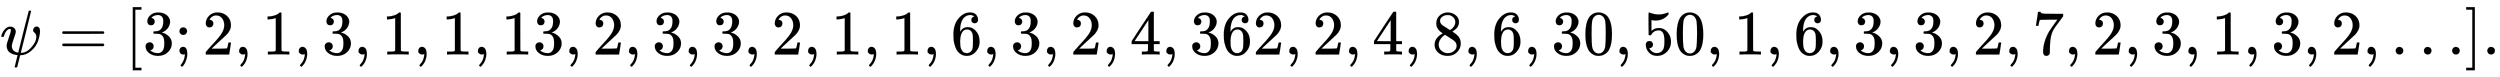
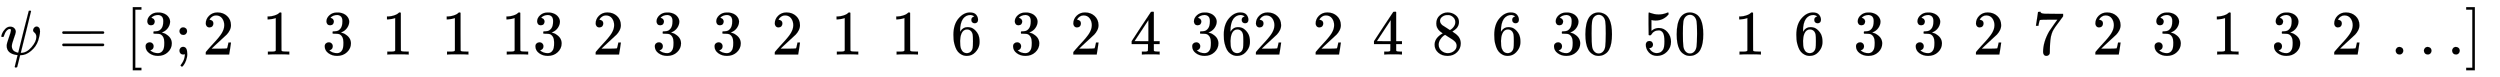
<svg xmlns="http://www.w3.org/2000/svg" xmlns:xlink="http://www.w3.org/1999/xlink" width="91.961ex" height="2.843ex" style="vertical-align: -0.838ex;" viewBox="0 -863.1 39594.4 1223.9" role="img" focusable="false" aria-labelledby="MathJax-SVG-1-Title">
  <title id="MathJax-SVG-1-Title">{\displaystyle \psi =[3;2,1,3,1,1,13,2,3,3,2,1,1,6,3,2,4,362,2,4,8,6,30,50,1,6,3,3,2,7,2,3,1,3,2,\dots ]\!\,.}</title>
  <defs aria-hidden="true">
    <path stroke-width="1" id="E1-MJMATHI-3C8" d="M161 441Q202 441 226 417T250 358Q250 338 218 252T187 127Q190 85 214 61Q235 43 257 37Q275 29 288 29H289L371 360Q455 691 456 692Q459 694 472 694Q492 694 492 687Q492 678 411 356Q329 28 329 27T335 26Q421 26 498 114T576 278Q576 302 568 319T550 343T532 361T524 384Q524 405 541 424T583 443Q602 443 618 425T634 366Q634 337 623 288T605 220Q573 125 492 57T329 -11H319L296 -104Q272 -198 272 -199Q270 -205 252 -205H239Q233 -199 233 -197Q233 -192 256 -102T279 -9Q272 -8 265 -8Q106 14 106 139Q106 174 139 264T173 379Q173 380 173 381Q173 390 173 393T169 400T158 404H154Q131 404 112 385T82 344T65 302T57 280Q55 278 41 278H27Q21 284 21 287Q21 299 34 333T82 404T161 441Z" />
    <path stroke-width="1" id="E1-MJMAIN-3D" d="M56 347Q56 360 70 367H707Q722 359 722 347Q722 336 708 328L390 327H72Q56 332 56 347ZM56 153Q56 168 72 173H708Q722 163 722 153Q722 140 707 133H70Q56 140 56 153Z" />
    <path stroke-width="1" id="E1-MJMAIN-5B" d="M118 -250V750H255V710H158V-210H255V-250H118Z" />
    <path stroke-width="1" id="E1-MJMAIN-33" d="M127 463Q100 463 85 480T69 524Q69 579 117 622T233 665Q268 665 277 664Q351 652 390 611T430 522Q430 470 396 421T302 350L299 348Q299 347 308 345T337 336T375 315Q457 262 457 175Q457 96 395 37T238 -22Q158 -22 100 21T42 130Q42 158 60 175T105 193Q133 193 151 175T169 130Q169 119 166 110T159 94T148 82T136 74T126 70T118 67L114 66Q165 21 238 21Q293 21 321 74Q338 107 338 175V195Q338 290 274 322Q259 328 213 329L171 330L168 332Q166 335 166 348Q166 366 174 366Q202 366 232 371Q266 376 294 413T322 525V533Q322 590 287 612Q265 626 240 626Q208 626 181 615T143 592T132 580H135Q138 579 143 578T153 573T165 566T175 555T183 540T186 520Q186 498 172 481T127 463Z" />
    <path stroke-width="1" id="E1-MJMAIN-3B" d="M78 370Q78 394 95 412T138 430Q162 430 180 414T199 371Q199 346 182 328T139 310T96 327T78 370ZM78 60Q78 85 94 103T137 121Q202 121 202 8Q202 -44 183 -94T144 -169T118 -194Q115 -194 106 -186T95 -174Q94 -171 107 -155T137 -107T160 -38Q161 -32 162 -22T165 -4T165 4Q165 5 161 4T142 0Q110 0 94 18T78 60Z" />
-     <path stroke-width="1" id="E1-MJMAIN-32" d="M109 429Q82 429 66 447T50 491Q50 562 103 614T235 666Q326 666 387 610T449 465Q449 422 429 383T381 315T301 241Q265 210 201 149L142 93L218 92Q375 92 385 97Q392 99 409 186V189H449V186Q448 183 436 95T421 3V0H50V19V31Q50 38 56 46T86 81Q115 113 136 137Q145 147 170 174T204 211T233 244T261 278T284 308T305 340T320 369T333 401T340 431T343 464Q343 527 309 573T212 619Q179 619 154 602T119 569T109 550Q109 549 114 549Q132 549 151 535T170 489Q170 464 154 447T109 429Z" />
-     <path stroke-width="1" id="E1-MJMAIN-2C" d="M78 35T78 60T94 103T137 121Q165 121 187 96T210 8Q210 -27 201 -60T180 -117T154 -158T130 -185T117 -194Q113 -194 104 -185T95 -172Q95 -168 106 -156T131 -126T157 -76T173 -3V9L172 8Q170 7 167 6T161 3T152 1T140 0Q113 0 96 17Z" />
+     <path stroke-width="1" id="E1-MJMAIN-32" d="M109 429Q82 429 66 447T50 491Q50 562 103 614T235 666Q326 666 387 610T449 465Q449 422 429 383T381 315Q265 210 201 149L142 93L218 92Q375 92 385 97Q392 99 409 186V189H449V186Q448 183 436 95T421 3V0H50V19V31Q50 38 56 46T86 81Q115 113 136 137Q145 147 170 174T204 211T233 244T261 278T284 308T305 340T320 369T333 401T340 431T343 464Q343 527 309 573T212 619Q179 619 154 602T119 569T109 550Q109 549 114 549Q132 549 151 535T170 489Q170 464 154 447T109 429Z" />
    <path stroke-width="1" id="E1-MJMAIN-31" d="M213 578L200 573Q186 568 160 563T102 556H83V602H102Q149 604 189 617T245 641T273 663Q275 666 285 666Q294 666 302 660V361L303 61Q310 54 315 52T339 48T401 46H427V0H416Q395 3 257 3Q121 3 100 0H88V46H114Q136 46 152 46T177 47T193 50T201 52T207 57T213 61V578Z" />
    <path stroke-width="1" id="E1-MJMAIN-36" d="M42 313Q42 476 123 571T303 666Q372 666 402 630T432 550Q432 525 418 510T379 495Q356 495 341 509T326 548Q326 592 373 601Q351 623 311 626Q240 626 194 566Q147 500 147 364L148 360Q153 366 156 373Q197 433 263 433H267Q313 433 348 414Q372 400 396 374T435 317Q456 268 456 210V192Q456 169 451 149Q440 90 387 34T253 -22Q225 -22 199 -14T143 16T92 75T56 172T42 313ZM257 397Q227 397 205 380T171 335T154 278T148 216Q148 133 160 97T198 39Q222 21 251 21Q302 21 329 59Q342 77 347 104T352 209Q352 289 347 316T329 361Q302 397 257 397Z" />
    <path stroke-width="1" id="E1-MJMAIN-34" d="M462 0Q444 3 333 3Q217 3 199 0H190V46H221Q241 46 248 46T265 48T279 53T286 61Q287 63 287 115V165H28V211L179 442Q332 674 334 675Q336 677 355 677H373L379 671V211H471V165H379V114Q379 73 379 66T385 54Q393 47 442 46H471V0H462ZM293 211V545L74 212L183 211H293Z" />
    <path stroke-width="1" id="E1-MJMAIN-38" d="M70 417T70 494T124 618T248 666Q319 666 374 624T429 515Q429 485 418 459T392 417T361 389T335 371T324 363L338 354Q352 344 366 334T382 323Q457 264 457 174Q457 95 399 37T249 -22Q159 -22 101 29T43 155Q43 263 172 335L154 348Q133 361 127 368Q70 417 70 494ZM286 386L292 390Q298 394 301 396T311 403T323 413T334 425T345 438T355 454T364 471T369 491T371 513Q371 556 342 586T275 624Q268 625 242 625Q201 625 165 599T128 534Q128 511 141 492T167 463T217 431Q224 426 228 424L286 386ZM250 21Q308 21 350 55T392 137Q392 154 387 169T375 194T353 216T330 234T301 253T274 270Q260 279 244 289T218 306L210 311Q204 311 181 294T133 239T107 157Q107 98 150 60T250 21Z" />
    <path stroke-width="1" id="E1-MJMAIN-30" d="M96 585Q152 666 249 666Q297 666 345 640T423 548Q460 465 460 320Q460 165 417 83Q397 41 362 16T301 -15T250 -22Q224 -22 198 -16T137 16T82 83Q39 165 39 320Q39 494 96 585ZM321 597Q291 629 250 629Q208 629 178 597Q153 571 145 525T137 333Q137 175 145 125T181 46Q209 16 250 16Q290 16 318 46Q347 76 354 130T362 333Q362 478 354 524T321 597Z" />
    <path stroke-width="1" id="E1-MJMAIN-35" d="M164 157Q164 133 148 117T109 101H102Q148 22 224 22Q294 22 326 82Q345 115 345 210Q345 313 318 349Q292 382 260 382H254Q176 382 136 314Q132 307 129 306T114 304Q97 304 95 310Q93 314 93 485V614Q93 664 98 664Q100 666 102 666Q103 666 123 658T178 642T253 634Q324 634 389 662Q397 666 402 666Q410 666 410 648V635Q328 538 205 538Q174 538 149 544L139 546V374Q158 388 169 396T205 412T256 420Q337 420 393 355T449 201Q449 109 385 44T229 -22Q148 -22 99 32T50 154Q50 178 61 192T84 210T107 214Q132 214 148 197T164 157Z" />
    <path stroke-width="1" id="E1-MJMAIN-37" d="M55 458Q56 460 72 567L88 674Q88 676 108 676H128V672Q128 662 143 655T195 646T364 644H485V605L417 512Q408 500 387 472T360 435T339 403T319 367T305 330T292 284T284 230T278 162T275 80Q275 66 275 52T274 28V19Q270 2 255 -10T221 -22Q210 -22 200 -19T179 0T168 40Q168 198 265 368Q285 400 349 489L395 552H302Q128 552 119 546Q113 543 108 522T98 479L95 458V455H55V458Z" />
    <path stroke-width="1" id="E1-MJMAIN-2026" d="M78 60Q78 84 95 102T138 120Q162 120 180 104T199 61Q199 36 182 18T139 0T96 17T78 60ZM525 60Q525 84 542 102T585 120Q609 120 627 104T646 61Q646 36 629 18T586 0T543 17T525 60ZM972 60Q972 84 989 102T1032 120Q1056 120 1074 104T1093 61Q1093 36 1076 18T1033 0T990 17T972 60Z" />
    <path stroke-width="1" id="E1-MJMAIN-5D" d="M22 710V750H159V-250H22V-210H119V710H22Z" />
-     <path stroke-width="1" id="E1-MJMAIN-2E" d="M78 60Q78 84 95 102T138 120Q162 120 180 104T199 61Q199 36 182 18T139 0T96 17T78 60Z" />
  </defs>
  <g stroke="currentColor" fill="currentColor" stroke-width="0" transform="matrix(1 0 0 -1 0 0)" aria-hidden="true">
    <use xlink:href="#E1-MJMATHI-3C8" x="0" y="0" />
    <use xlink:href="#E1-MJMAIN-3D" x="929" y="0" />
    <use xlink:href="#E1-MJMAIN-5B" x="1985" y="0" />
    <use xlink:href="#E1-MJMAIN-33" x="2264" y="0" />
    <use xlink:href="#E1-MJMAIN-3B" x="2764" y="0" />
    <use xlink:href="#E1-MJMAIN-32" x="3209" y="0" />
    <use xlink:href="#E1-MJMAIN-2C" x="3710" y="0" />
    <use xlink:href="#E1-MJMAIN-31" x="4155" y="0" />
    <use xlink:href="#E1-MJMAIN-2C" x="4655" y="0" />
    <use xlink:href="#E1-MJMAIN-33" x="5101" y="0" />
    <use xlink:href="#E1-MJMAIN-2C" x="5601" y="0" />
    <use xlink:href="#E1-MJMAIN-31" x="6046" y="0" />
    <use xlink:href="#E1-MJMAIN-2C" x="6547" y="0" />
    <use xlink:href="#E1-MJMAIN-31" x="6992" y="0" />
    <use xlink:href="#E1-MJMAIN-2C" x="7492" y="0" />
    <g transform="translate(7938,0)">
      <use xlink:href="#E1-MJMAIN-31" />
      <use xlink:href="#E1-MJMAIN-33" x="500" y="0" />
    </g>
    <use xlink:href="#E1-MJMAIN-2C" x="8939" y="0" />
    <use xlink:href="#E1-MJMAIN-32" x="9384" y="0" />
    <use xlink:href="#E1-MJMAIN-2C" x="9884" y="0" />
    <use xlink:href="#E1-MJMAIN-33" x="10329" y="0" />
    <use xlink:href="#E1-MJMAIN-2C" x="10830" y="0" />
    <use xlink:href="#E1-MJMAIN-33" x="11275" y="0" />
    <use xlink:href="#E1-MJMAIN-2C" x="11776" y="0" />
    <use xlink:href="#E1-MJMAIN-32" x="12221" y="0" />
    <use xlink:href="#E1-MJMAIN-2C" x="12721" y="0" />
    <use xlink:href="#E1-MJMAIN-31" x="13166" y="0" />
    <use xlink:href="#E1-MJMAIN-2C" x="13667" y="0" />
    <use xlink:href="#E1-MJMAIN-31" x="14112" y="0" />
    <use xlink:href="#E1-MJMAIN-2C" x="14613" y="0" />
    <use xlink:href="#E1-MJMAIN-36" x="15058" y="0" />
    <use xlink:href="#E1-MJMAIN-2C" x="15558" y="0" />
    <use xlink:href="#E1-MJMAIN-33" x="16003" y="0" />
    <use xlink:href="#E1-MJMAIN-2C" x="16504" y="0" />
    <use xlink:href="#E1-MJMAIN-32" x="16949" y="0" />
    <use xlink:href="#E1-MJMAIN-2C" x="17450" y="0" />
    <use xlink:href="#E1-MJMAIN-34" x="17895" y="0" />
    <use xlink:href="#E1-MJMAIN-2C" x="18395" y="0" />
    <g transform="translate(18840,0)">
      <use xlink:href="#E1-MJMAIN-33" />
      <use xlink:href="#E1-MJMAIN-36" x="500" y="0" />
      <use xlink:href="#E1-MJMAIN-32" x="1001" y="0" />
    </g>
    <use xlink:href="#E1-MJMAIN-2C" x="20342" y="0" />
    <use xlink:href="#E1-MJMAIN-32" x="20787" y="0" />
    <use xlink:href="#E1-MJMAIN-2C" x="21288" y="0" />
    <use xlink:href="#E1-MJMAIN-34" x="21733" y="0" />
    <use xlink:href="#E1-MJMAIN-2C" x="22233" y="0" />
    <use xlink:href="#E1-MJMAIN-38" x="22678" y="0" />
    <use xlink:href="#E1-MJMAIN-2C" x="23179" y="0" />
    <use xlink:href="#E1-MJMAIN-36" x="23624" y="0" />
    <use xlink:href="#E1-MJMAIN-2C" x="24125" y="0" />
    <g transform="translate(24570,0)">
      <use xlink:href="#E1-MJMAIN-33" />
      <use xlink:href="#E1-MJMAIN-30" x="500" y="0" />
    </g>
    <use xlink:href="#E1-MJMAIN-2C" x="25571" y="0" />
    <g transform="translate(26016,0)">
      <use xlink:href="#E1-MJMAIN-35" />
      <use xlink:href="#E1-MJMAIN-30" x="500" y="0" />
    </g>
    <use xlink:href="#E1-MJMAIN-2C" x="27017" y="0" />
    <use xlink:href="#E1-MJMAIN-31" x="27462" y="0" />
    <use xlink:href="#E1-MJMAIN-2C" x="27963" y="0" />
    <use xlink:href="#E1-MJMAIN-36" x="28408" y="0" />
    <use xlink:href="#E1-MJMAIN-2C" x="28908" y="0" />
    <use xlink:href="#E1-MJMAIN-33" x="29353" y="0" />
    <use xlink:href="#E1-MJMAIN-2C" x="29854" y="0" />
    <use xlink:href="#E1-MJMAIN-33" x="30299" y="0" />
    <use xlink:href="#E1-MJMAIN-2C" x="30800" y="0" />
    <use xlink:href="#E1-MJMAIN-32" x="31245" y="0" />
    <use xlink:href="#E1-MJMAIN-2C" x="31745" y="0" />
    <use xlink:href="#E1-MJMAIN-37" x="32190" y="0" />
    <use xlink:href="#E1-MJMAIN-2C" x="32691" y="0" />
    <use xlink:href="#E1-MJMAIN-32" x="33136" y="0" />
    <use xlink:href="#E1-MJMAIN-2C" x="33637" y="0" />
    <use xlink:href="#E1-MJMAIN-33" x="34082" y="0" />
    <use xlink:href="#E1-MJMAIN-2C" x="34582" y="0" />
    <use xlink:href="#E1-MJMAIN-31" x="35027" y="0" />
    <use xlink:href="#E1-MJMAIN-2C" x="35528" y="0" />
    <use xlink:href="#E1-MJMAIN-33" x="35973" y="0" />
    <use xlink:href="#E1-MJMAIN-2C" x="36474" y="0" />
    <use xlink:href="#E1-MJMAIN-32" x="36919" y="0" />
    <use xlink:href="#E1-MJMAIN-2C" x="37419" y="0" />
    <use xlink:href="#E1-MJMAIN-2026" x="37864" y="0" />
    <use xlink:href="#E1-MJMAIN-5D" x="39037" y="0" />
    <use xlink:href="#E1-MJMAIN-2E" x="39315" y="0" />
  </g>
</svg>